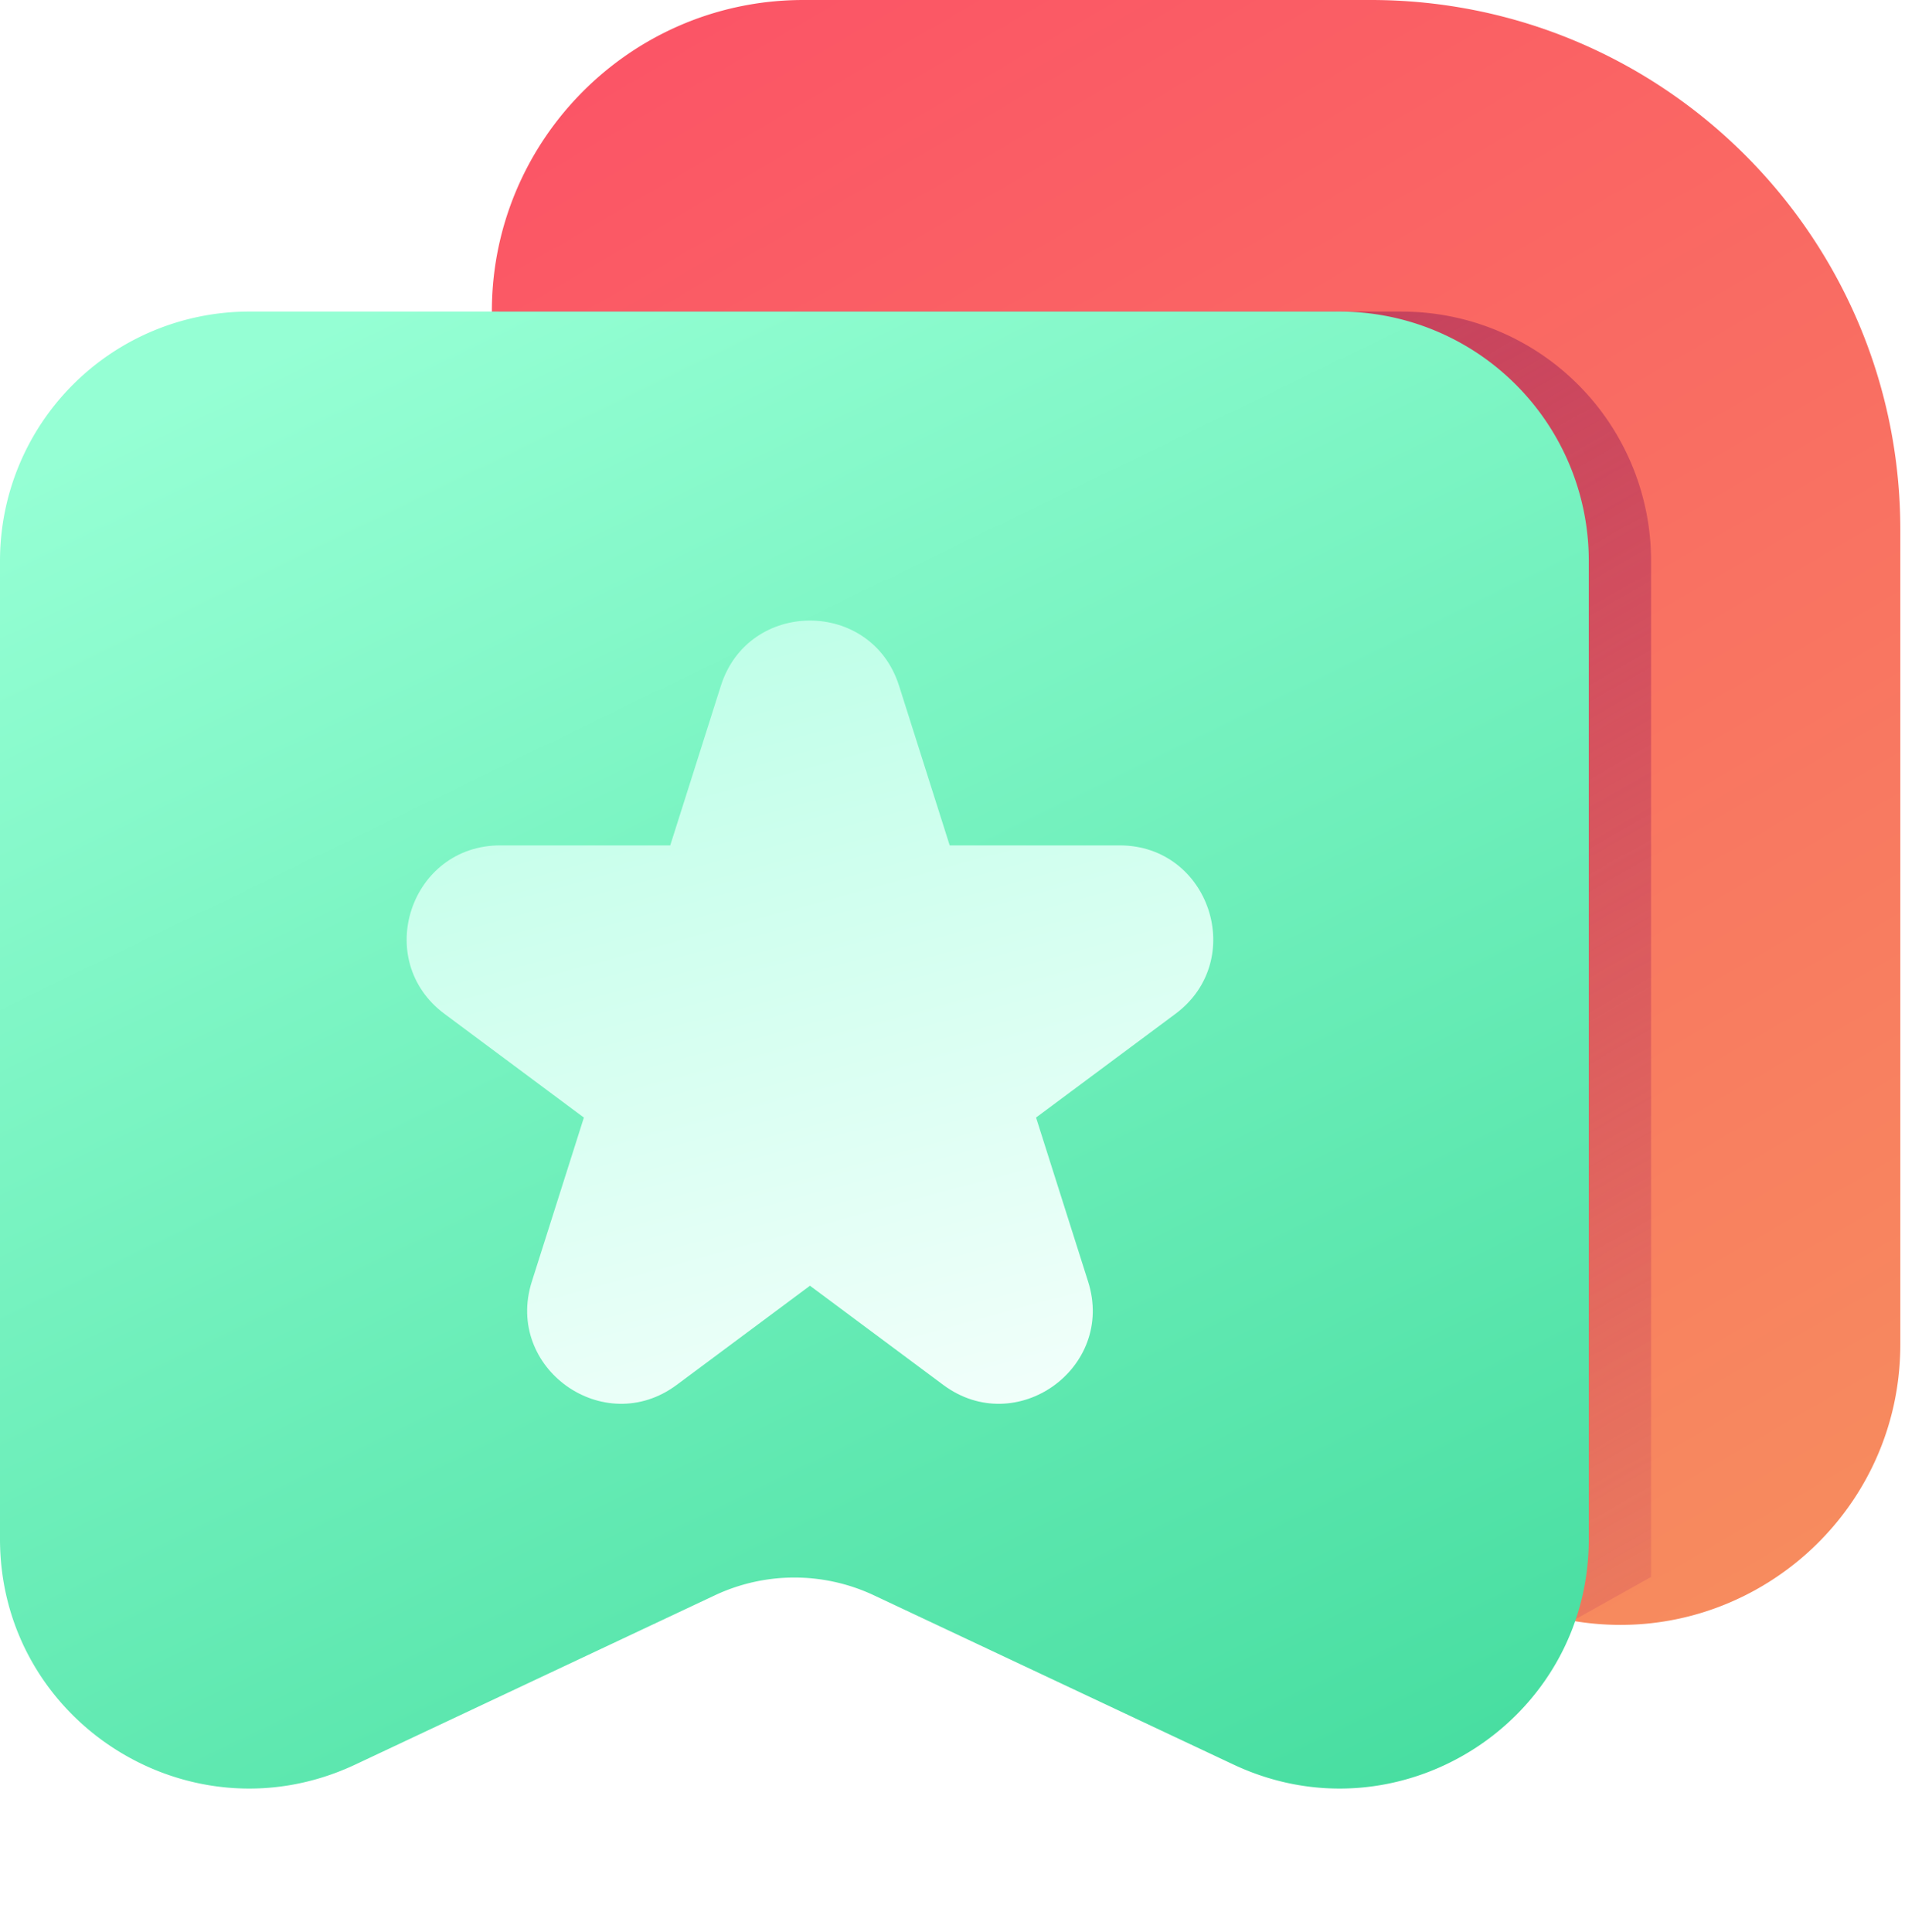
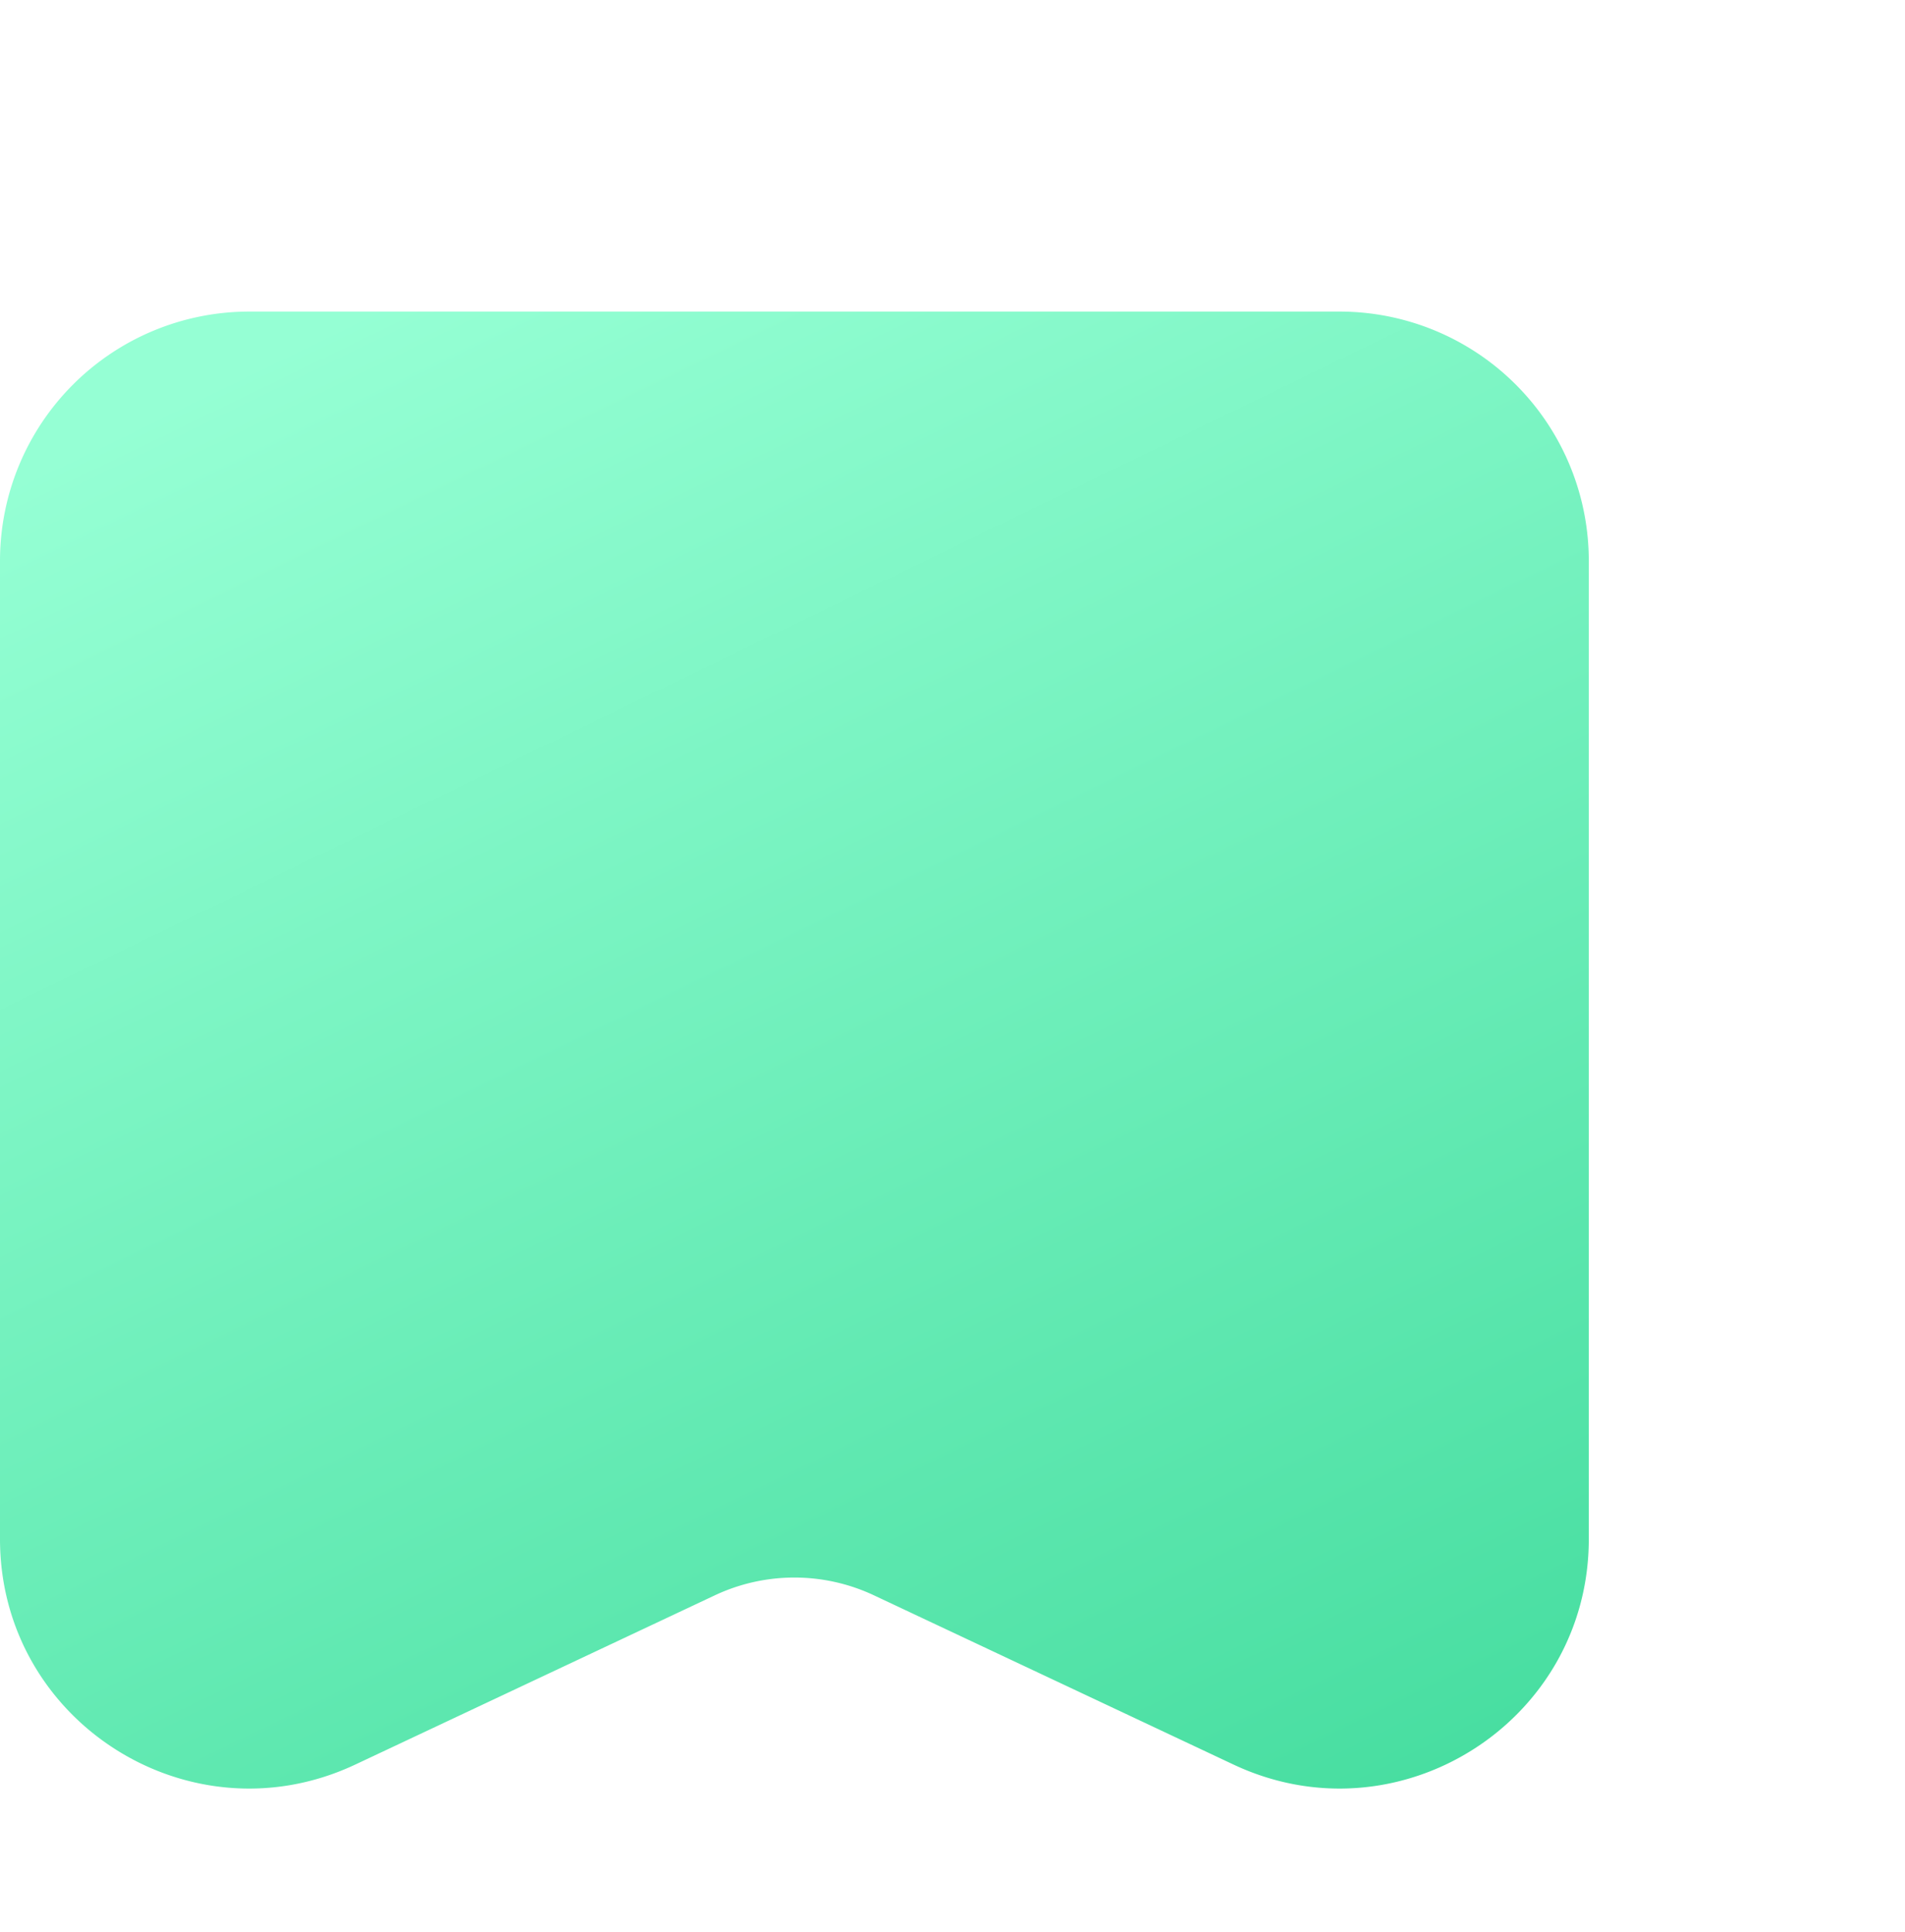
<svg xmlns="http://www.w3.org/2000/svg" width="72" height="73" fill="none">
-   <path d="M71.823 50.803c0 6.638-6.034 11.642-12.557 10.414l-28.607-5.385a11.774 11.774 0 01-9.562-10.677l-2.472-32.487C18.105 5.833 23.511 0 30.365 0h21.441c11.055 0 20.017 8.962 20.017 20.016v30.787z" fill="url(#paint0_linear_58_149)" />
  <g filter="url(#filter0_f_58_149)">
-     <path d="M52.984 11.774H18.839l1.675 5.626 36.863 45.003 5.026-2.813V21.194a9.42 9.42 0 00-9.42-9.419z" fill="url(#paint1_linear_58_149)" />
-   </g>
+     </g>
  <path d="M0 21.194a9.42 9.42 0 019.42-9.42h41.209a9.42 9.42 0 019.42 9.42v36.963c0 6.905-7.183 11.463-13.43 8.523l-13.587-6.394a7.064 7.064 0 00-6.016 0L13.43 66.68C7.183 69.62 0 65.062 0 58.157V21.194z" fill="url(#paint2_linear_58_149)" />
  <g filter="url(#filter1_d_58_149)">
-     <path d="M27.246 24.737c1.043-3.285 5.691-3.285 6.734 0l1.914 6.032h6.423c3.401 0 4.837 4.336 2.108 6.367l-5.267 3.917 1.968 6.201c1.037 3.269-2.723 5.95-5.475 3.903l-5.038-3.748-5.038 3.748c-2.752 2.047-6.512-.634-5.475-3.903l1.968-6.2-5.267-3.918c-2.73-2.03-1.293-6.367 2.108-6.367h6.423l1.914-6.032z" fill="url(#paint3_linear_58_149)" />
-   </g>
+     </g>
  <defs>
    <linearGradient id="paint0_linear_58_149" x1="62.403" y1="63.581" x2="25.314" y2="0" gradientUnits="userSpaceOnUse">
      <stop stop-color="#F78C5E" />
      <stop offset="1" stop-color="#FB5466" />
    </linearGradient>
    <linearGradient id="paint1_linear_58_149" x1="31.908" y1="11.774" x2="67.589" y2="74.522" gradientUnits="userSpaceOnUse">
      <stop stop-color="#BE3D5C" />
      <stop offset="1" stop-color="#BE3D5C" stop-opacity="0" />
    </linearGradient>
    <linearGradient id="paint2_linear_58_149" x1="15.895" y1="10.597" x2="45.331" y2="71.234" gradientUnits="userSpaceOnUse">
      <stop stop-color="#95FFD4" />
      <stop offset=".53" stop-color="#6CEEB9" />
      <stop offset="1" stop-color="#48DEA1" />
    </linearGradient>
    <linearGradient id="paint3_linear_58_149" x1="28.258" y1="22.371" x2="37.089" y2="54.75" gradientUnits="userSpaceOnUse">
      <stop stop-color="#BFFFE8" />
      <stop offset="1" stop-color="#F5FFFC" />
    </linearGradient>
    <filter id="filter0_f_58_149" x="14.129" y="7.064" width="52.984" height="60.048" filterUnits="userSpaceOnUse" color-interpolation-filters="sRGB">
      <feFlood flood-opacity="0" result="BackgroundImageFix" />
      <feBlend in="SourceGraphic" in2="BackgroundImageFix" result="shape" />
      <feGaussianBlur stdDeviation="2.355" result="effect1_foregroundBlur_58_149" />
    </filter>
    <filter id="filter1_d_58_149" x="13.015" y="21.096" width="35.196" height="34.307" filterUnits="userSpaceOnUse" color-interpolation-filters="sRGB">
      <feFlood flood-opacity="0" result="BackgroundImageFix" />
      <feColorMatrix in="SourceAlpha" values="0 0 0 0 0 0 0 0 0 0 0 0 0 0 0 0 0 0 127 0" result="hardAlpha" />
      <feOffset dy="1.177" />
      <feGaussianBlur stdDeviation="1.177" />
      <feComposite in2="hardAlpha" operator="out" />
      <feColorMatrix values="0 0 0 0 0.302 0 0 0 0 0.683 0 0 0 0 0.527 0 0 0 1 0" />
      <feBlend in2="BackgroundImageFix" result="effect1_dropShadow_58_149" />
      <feBlend in="SourceGraphic" in2="effect1_dropShadow_58_149" result="shape" />
    </filter>
  </defs>
</svg>